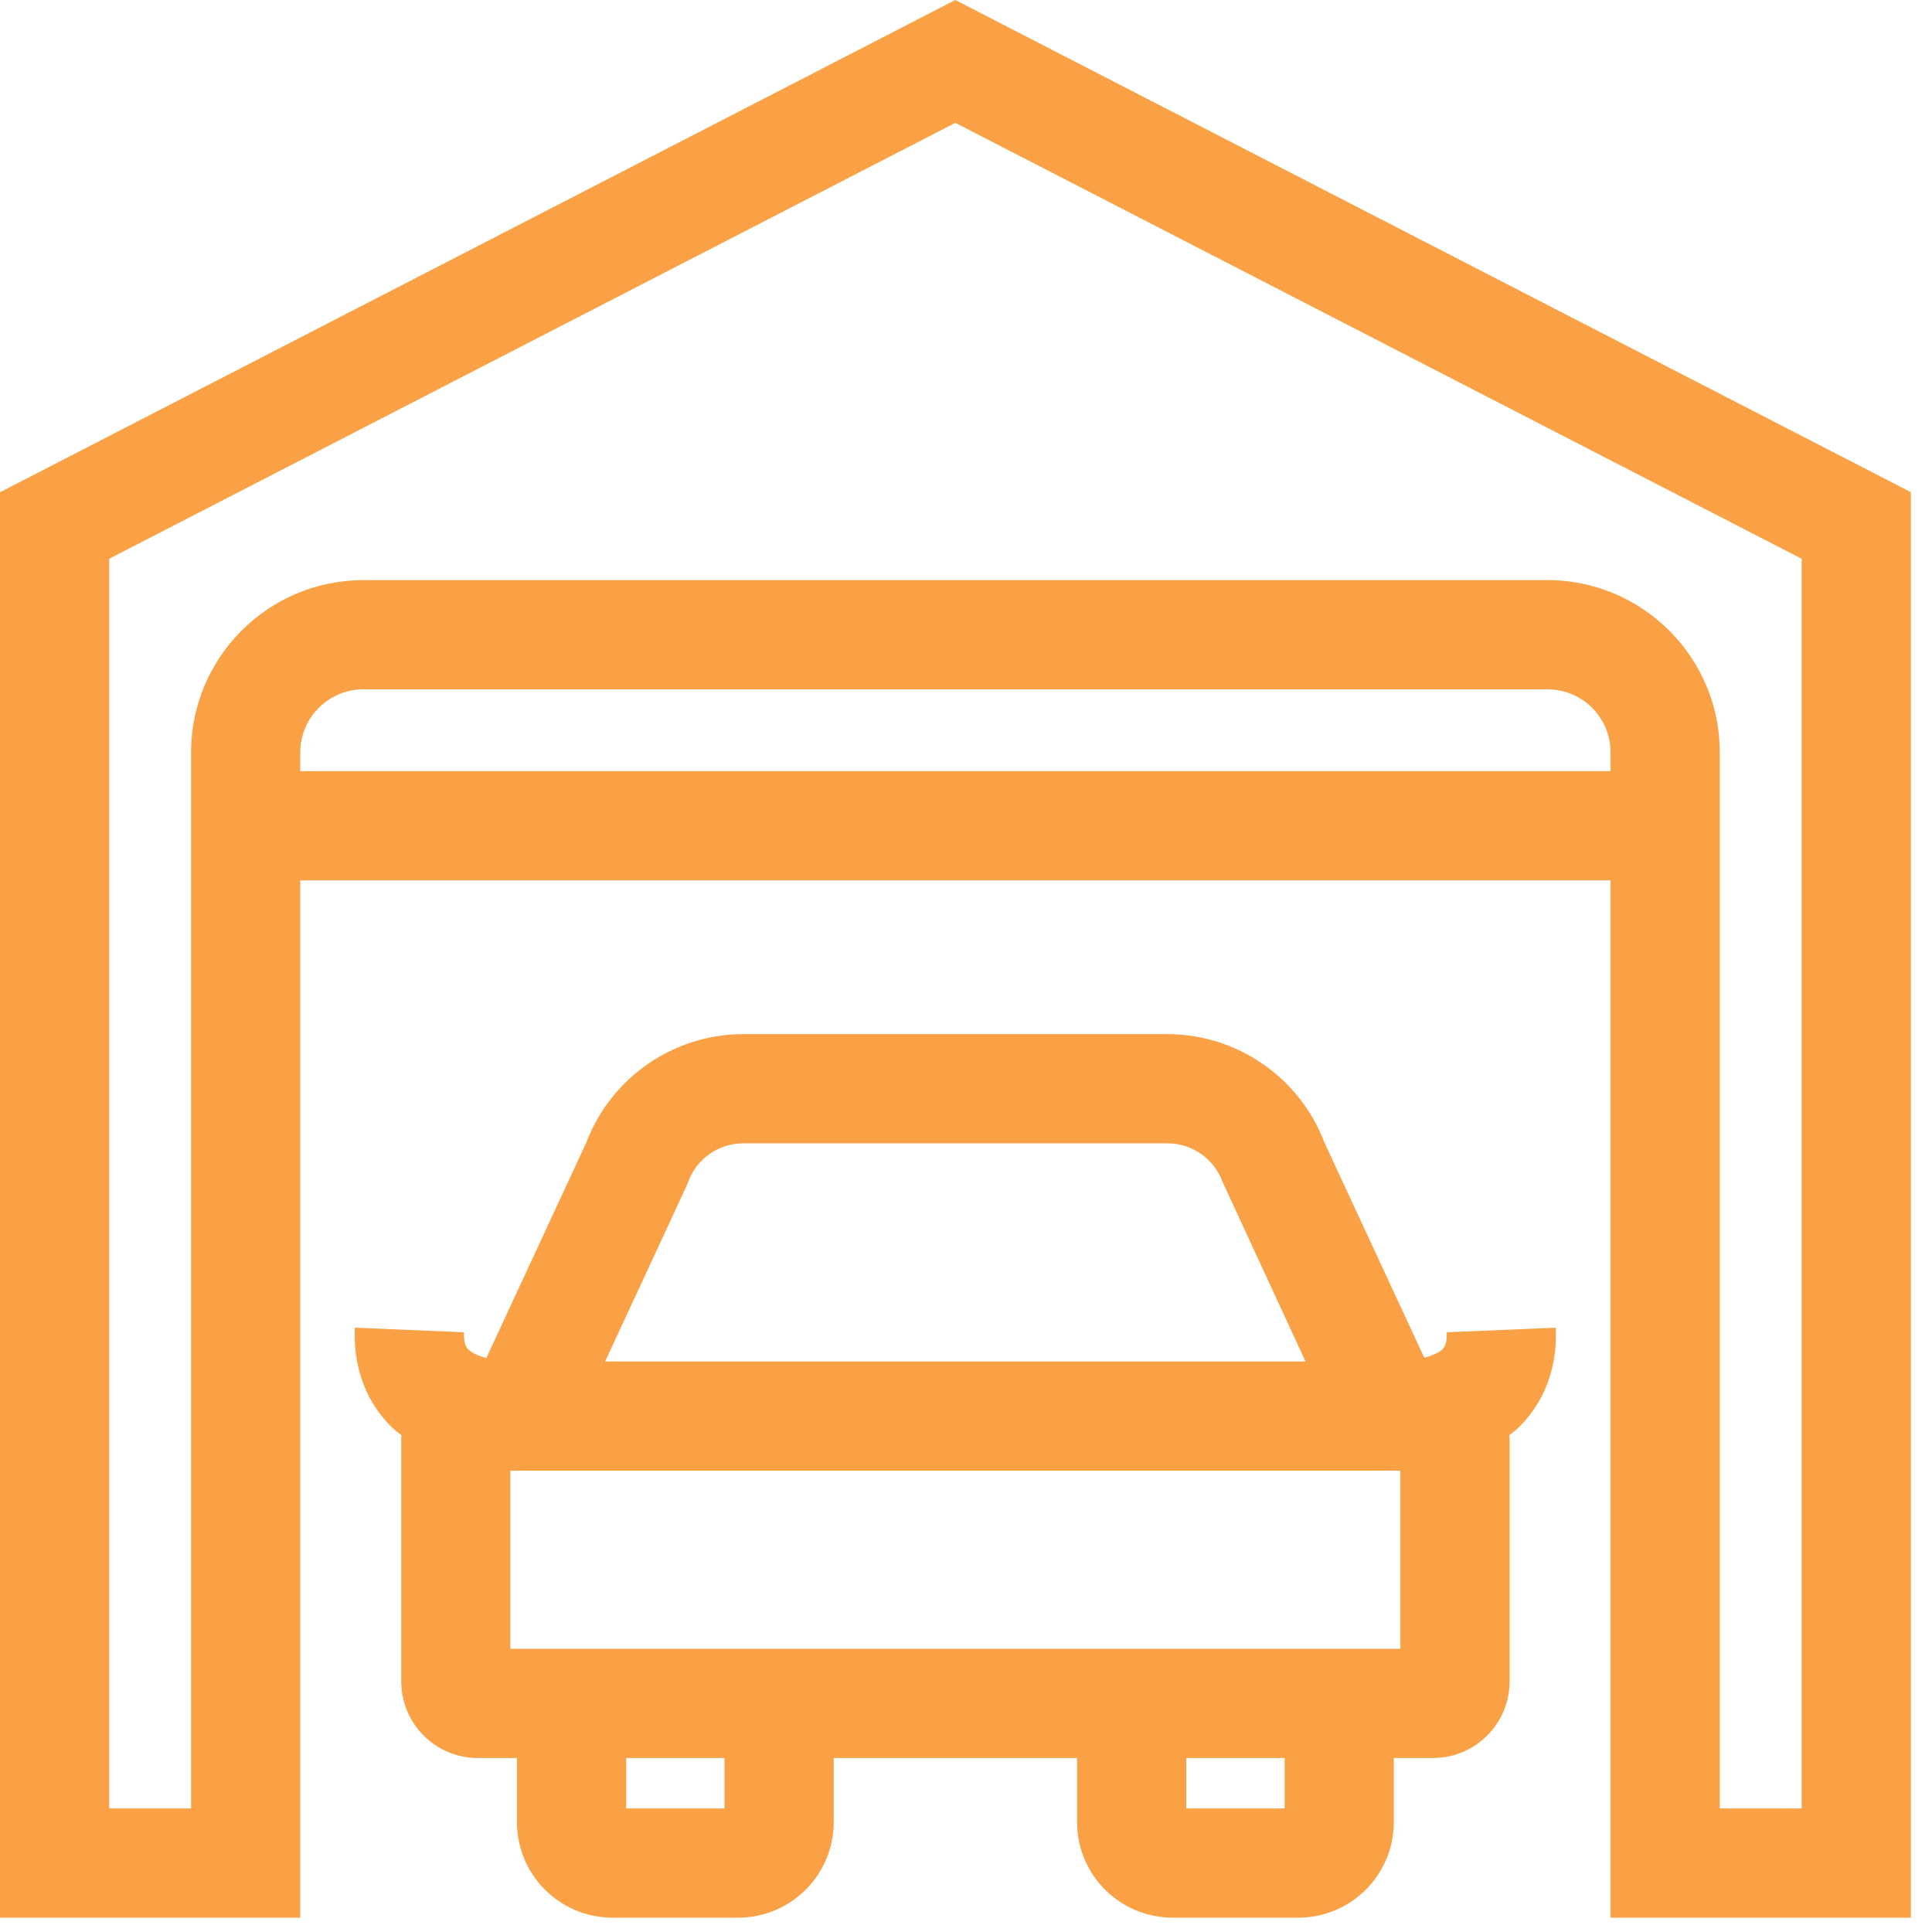
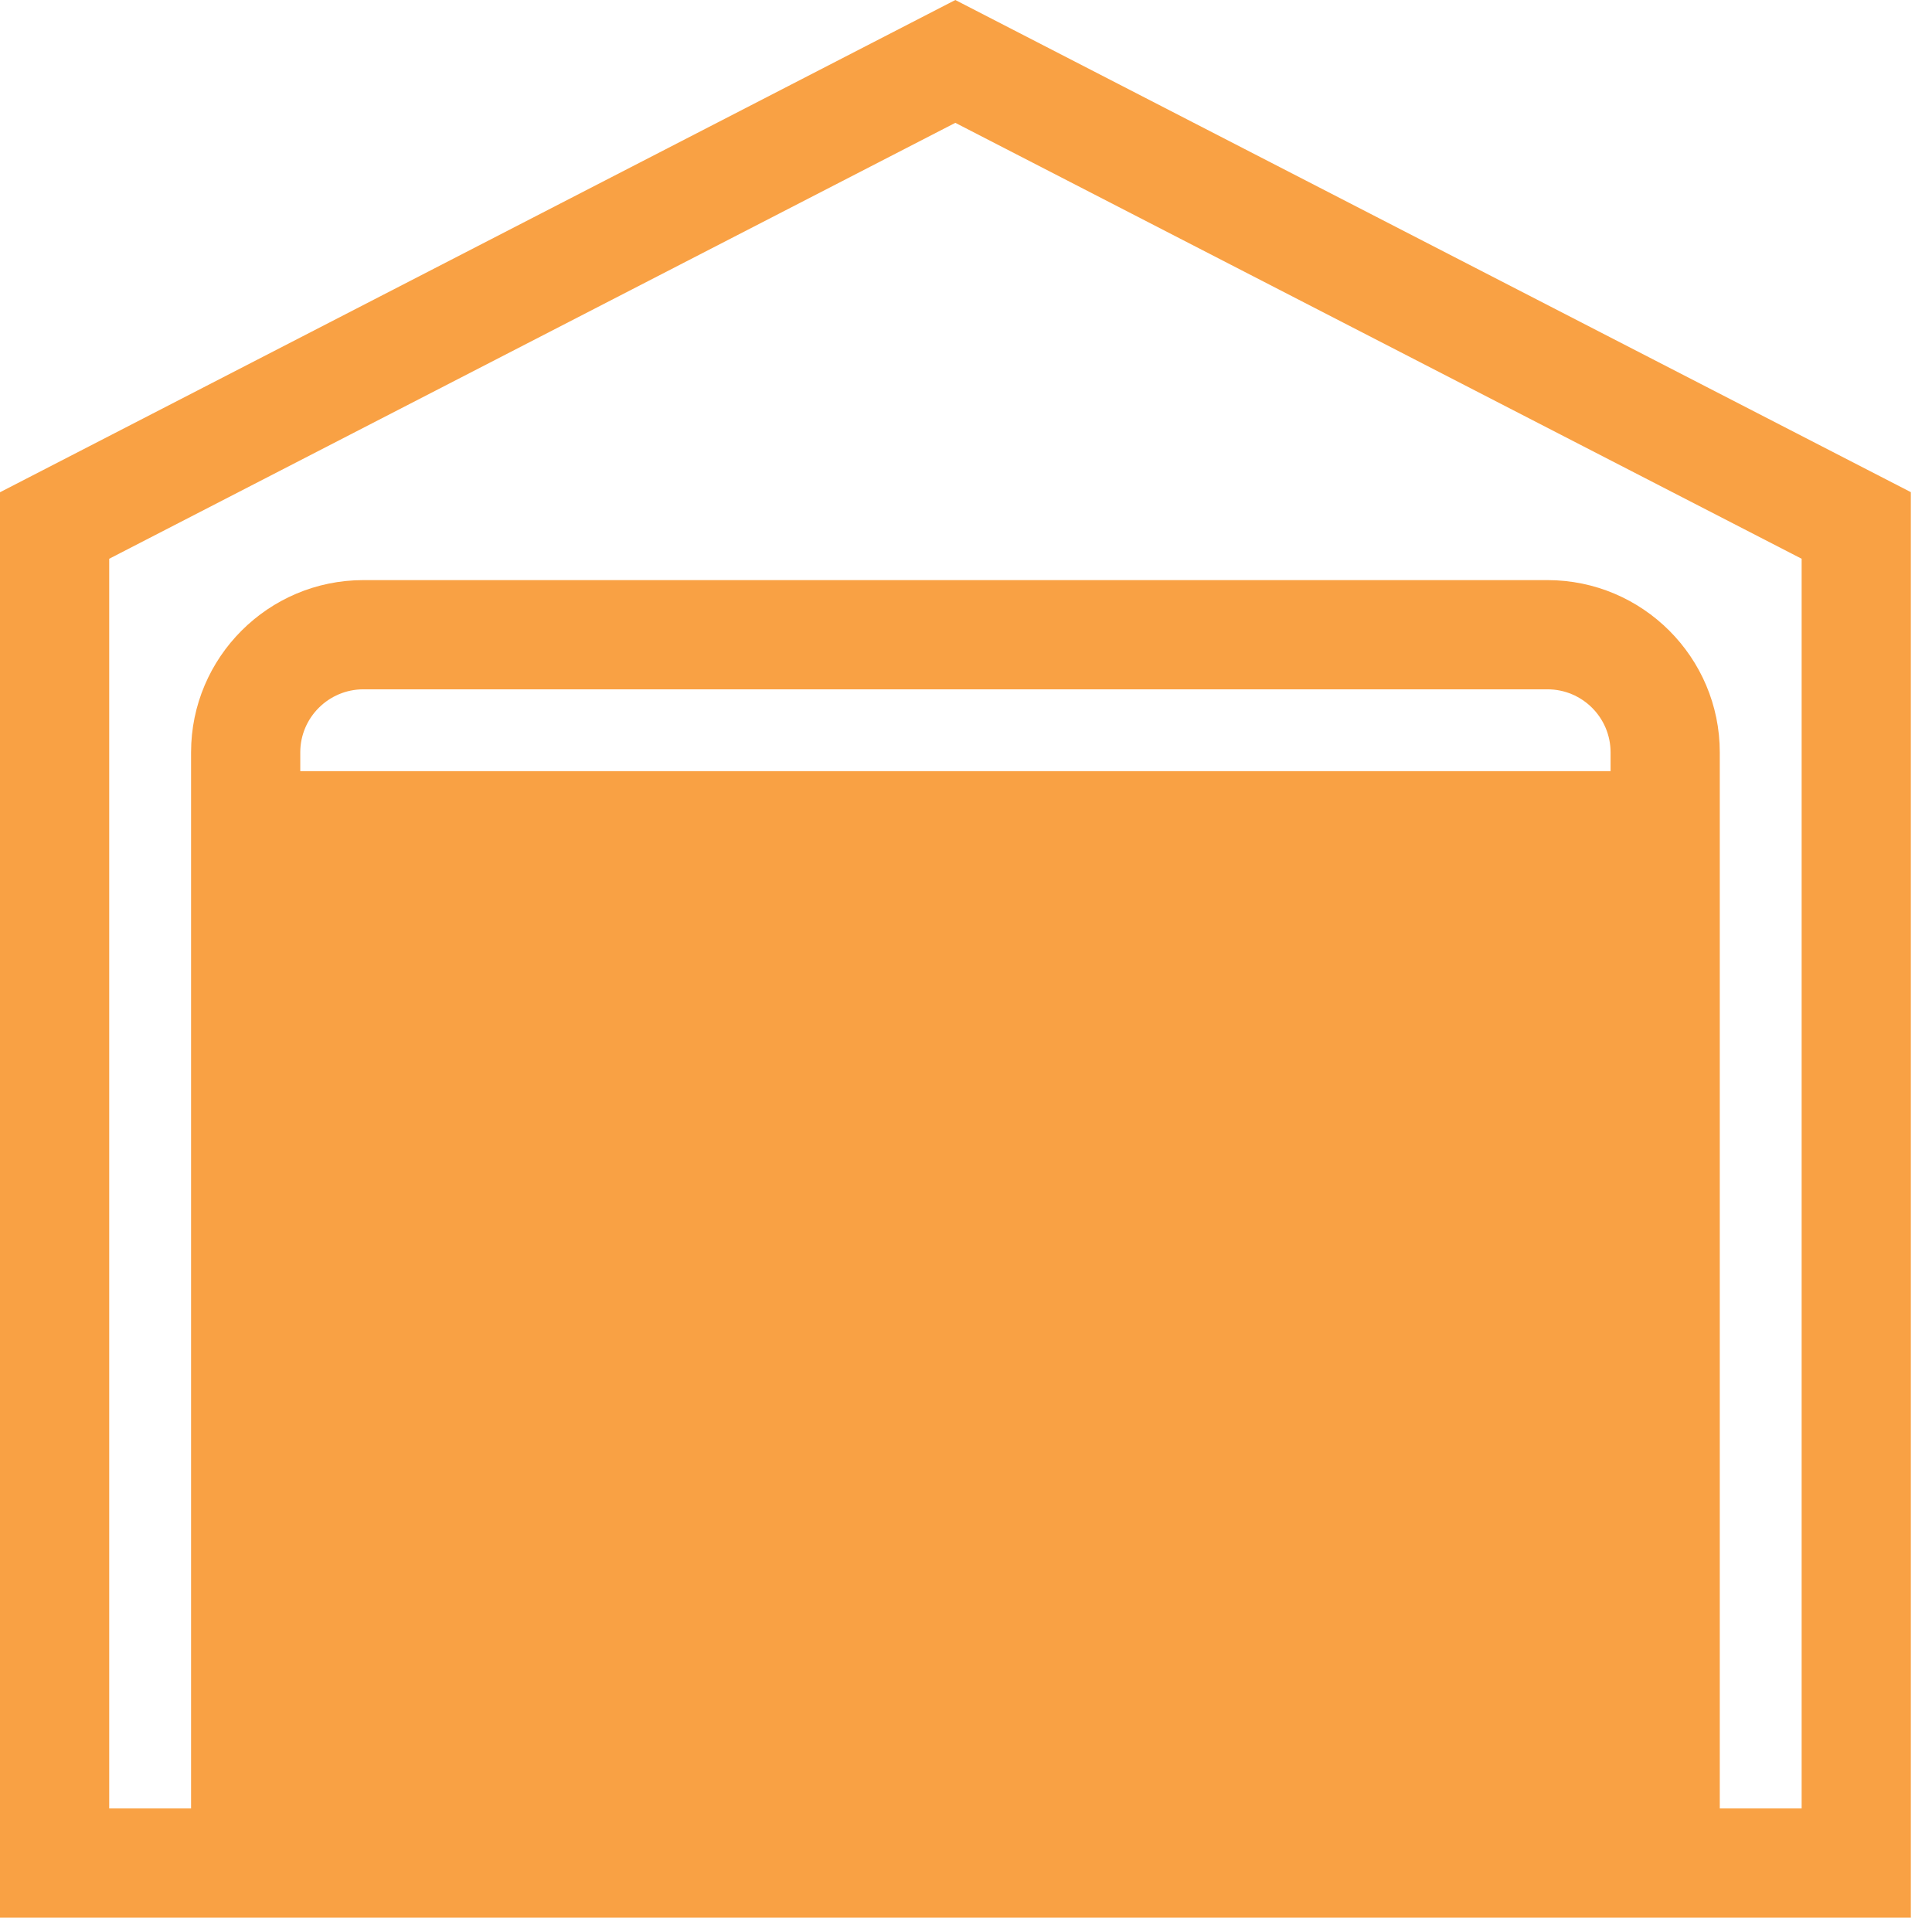
<svg xmlns="http://www.w3.org/2000/svg" width="19" height="19" viewBox="0 0 19 19" fill="none">
-   <path d="M15.3 13.057L14.228 13.102C14.233 13.222 14.198 13.256 14.186 13.269C14.148 13.306 14.08 13.333 14.007 13.353L13.024 11.234C12.782 10.597 12.165 10.17 11.482 10.17H7.308C6.625 10.17 6.009 10.597 5.767 11.234L4.783 13.355C4.711 13.336 4.645 13.309 4.605 13.27C4.591 13.256 4.558 13.223 4.563 13.102L3.49 13.057C3.469 13.552 3.676 13.863 3.854 14.037C3.884 14.066 3.916 14.09 3.948 14.115C3.948 14.124 3.946 14.133 3.946 14.142V16.536C3.946 16.951 4.283 17.289 4.698 17.289H5.084V17.92C5.084 18.438 5.505 18.859 6.023 18.859H7.26C7.778 18.859 8.199 18.438 8.199 17.92V17.289H10.592V17.92C10.592 18.438 11.014 18.859 11.532 18.859H12.768C13.286 18.859 13.707 18.438 13.707 17.92V17.289H14.093C14.508 17.289 14.846 16.951 14.846 16.536V14.142C14.846 14.132 14.843 14.123 14.843 14.114C14.874 14.089 14.907 14.066 14.936 14.037C15.114 13.863 15.321 13.552 15.3 13.057ZM6.75 11.667L6.768 11.623C6.85 11.396 7.067 11.244 7.308 11.244H11.482C11.723 11.244 11.941 11.396 12.023 11.623L12.839 13.389H5.951L6.75 11.667ZM7.125 17.785H6.158V17.289H7.125V17.785ZM12.634 17.785H11.666V17.289H12.634V17.785ZM13.772 16.215H13.707H10.592H8.199H5.084H5.019V14.464C5.031 14.464 5.046 14.464 5.056 14.464C5.09 14.464 5.113 14.464 5.129 14.463H13.662C13.678 14.464 13.7 14.464 13.734 14.464C13.745 14.464 13.76 14.464 13.772 14.464V16.215Z" fill="#F9A144" />
-   <path d="M0 4.841V18.859H2.953V8.658H15.839V18.859H18.792V4.84L9.395 0L0 4.841ZM15.839 7.584H2.953V7.399C2.953 7.057 3.232 6.779 3.574 6.779H15.218C15.561 6.779 15.839 7.057 15.839 7.399V7.584ZM17.718 17.785H16.913V7.399C16.913 6.465 16.153 5.705 15.218 5.705H3.574C2.639 5.705 1.879 6.465 1.879 7.399V17.785H1.074V5.495L9.395 1.208L17.718 5.495V17.785Z" fill="#F9A144" />
+   <path d="M0 4.841V18.859H2.953H15.839V18.859H18.792V4.84L9.395 0L0 4.841ZM15.839 7.584H2.953V7.399C2.953 7.057 3.232 6.779 3.574 6.779H15.218C15.561 6.779 15.839 7.057 15.839 7.399V7.584ZM17.718 17.785H16.913V7.399C16.913 6.465 16.153 5.705 15.218 5.705H3.574C2.639 5.705 1.879 6.465 1.879 7.399V17.785H1.074V5.495L9.395 1.208L17.718 5.495V17.785Z" fill="#F9A144" />
</svg>